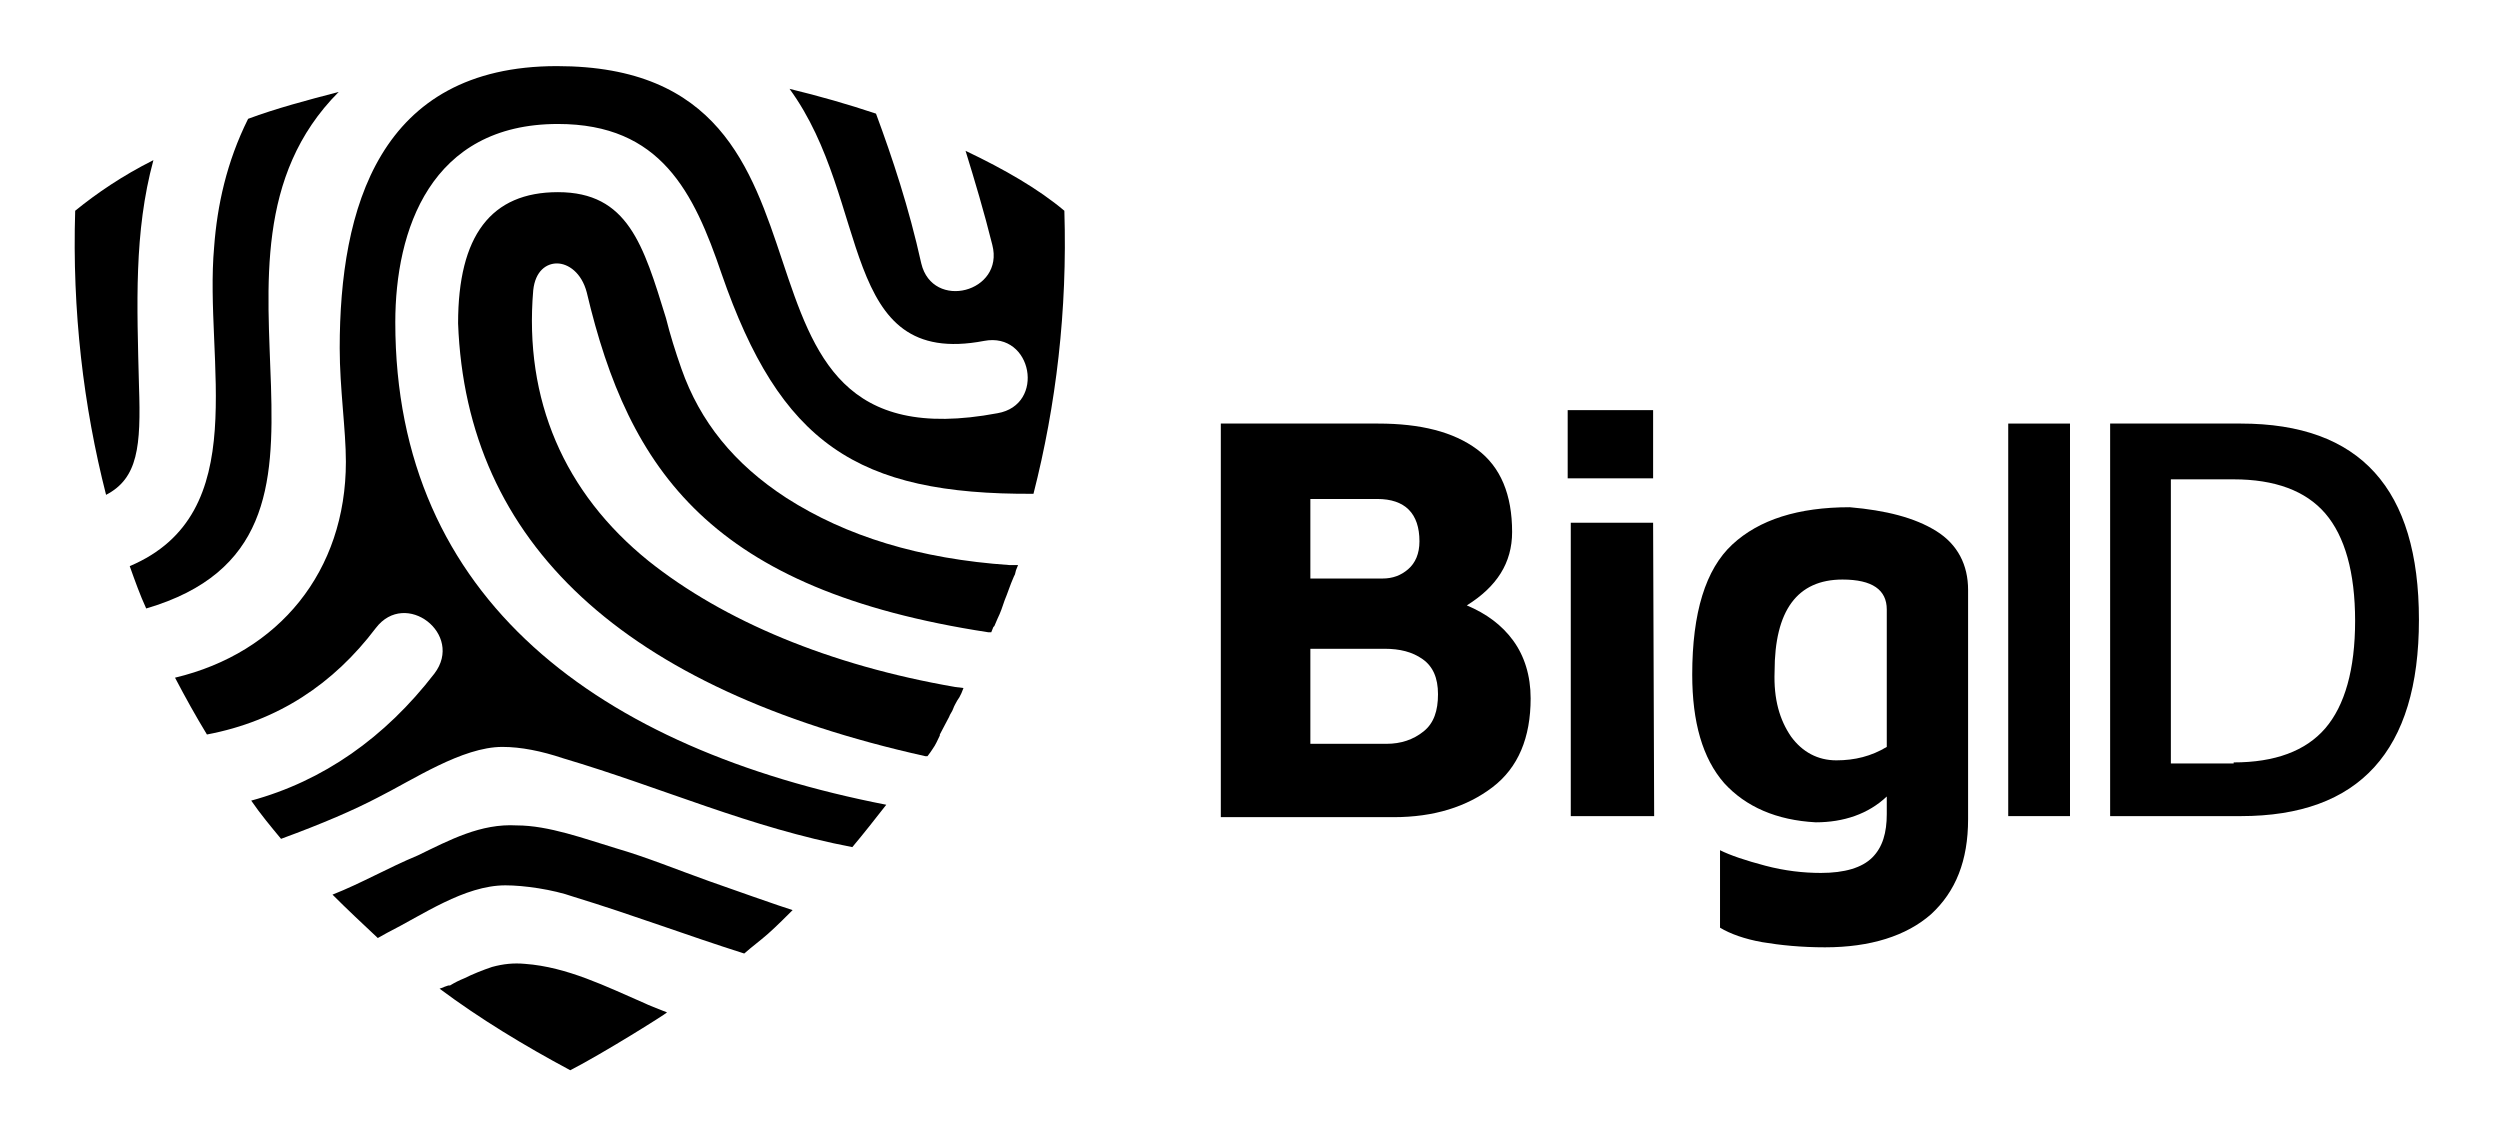
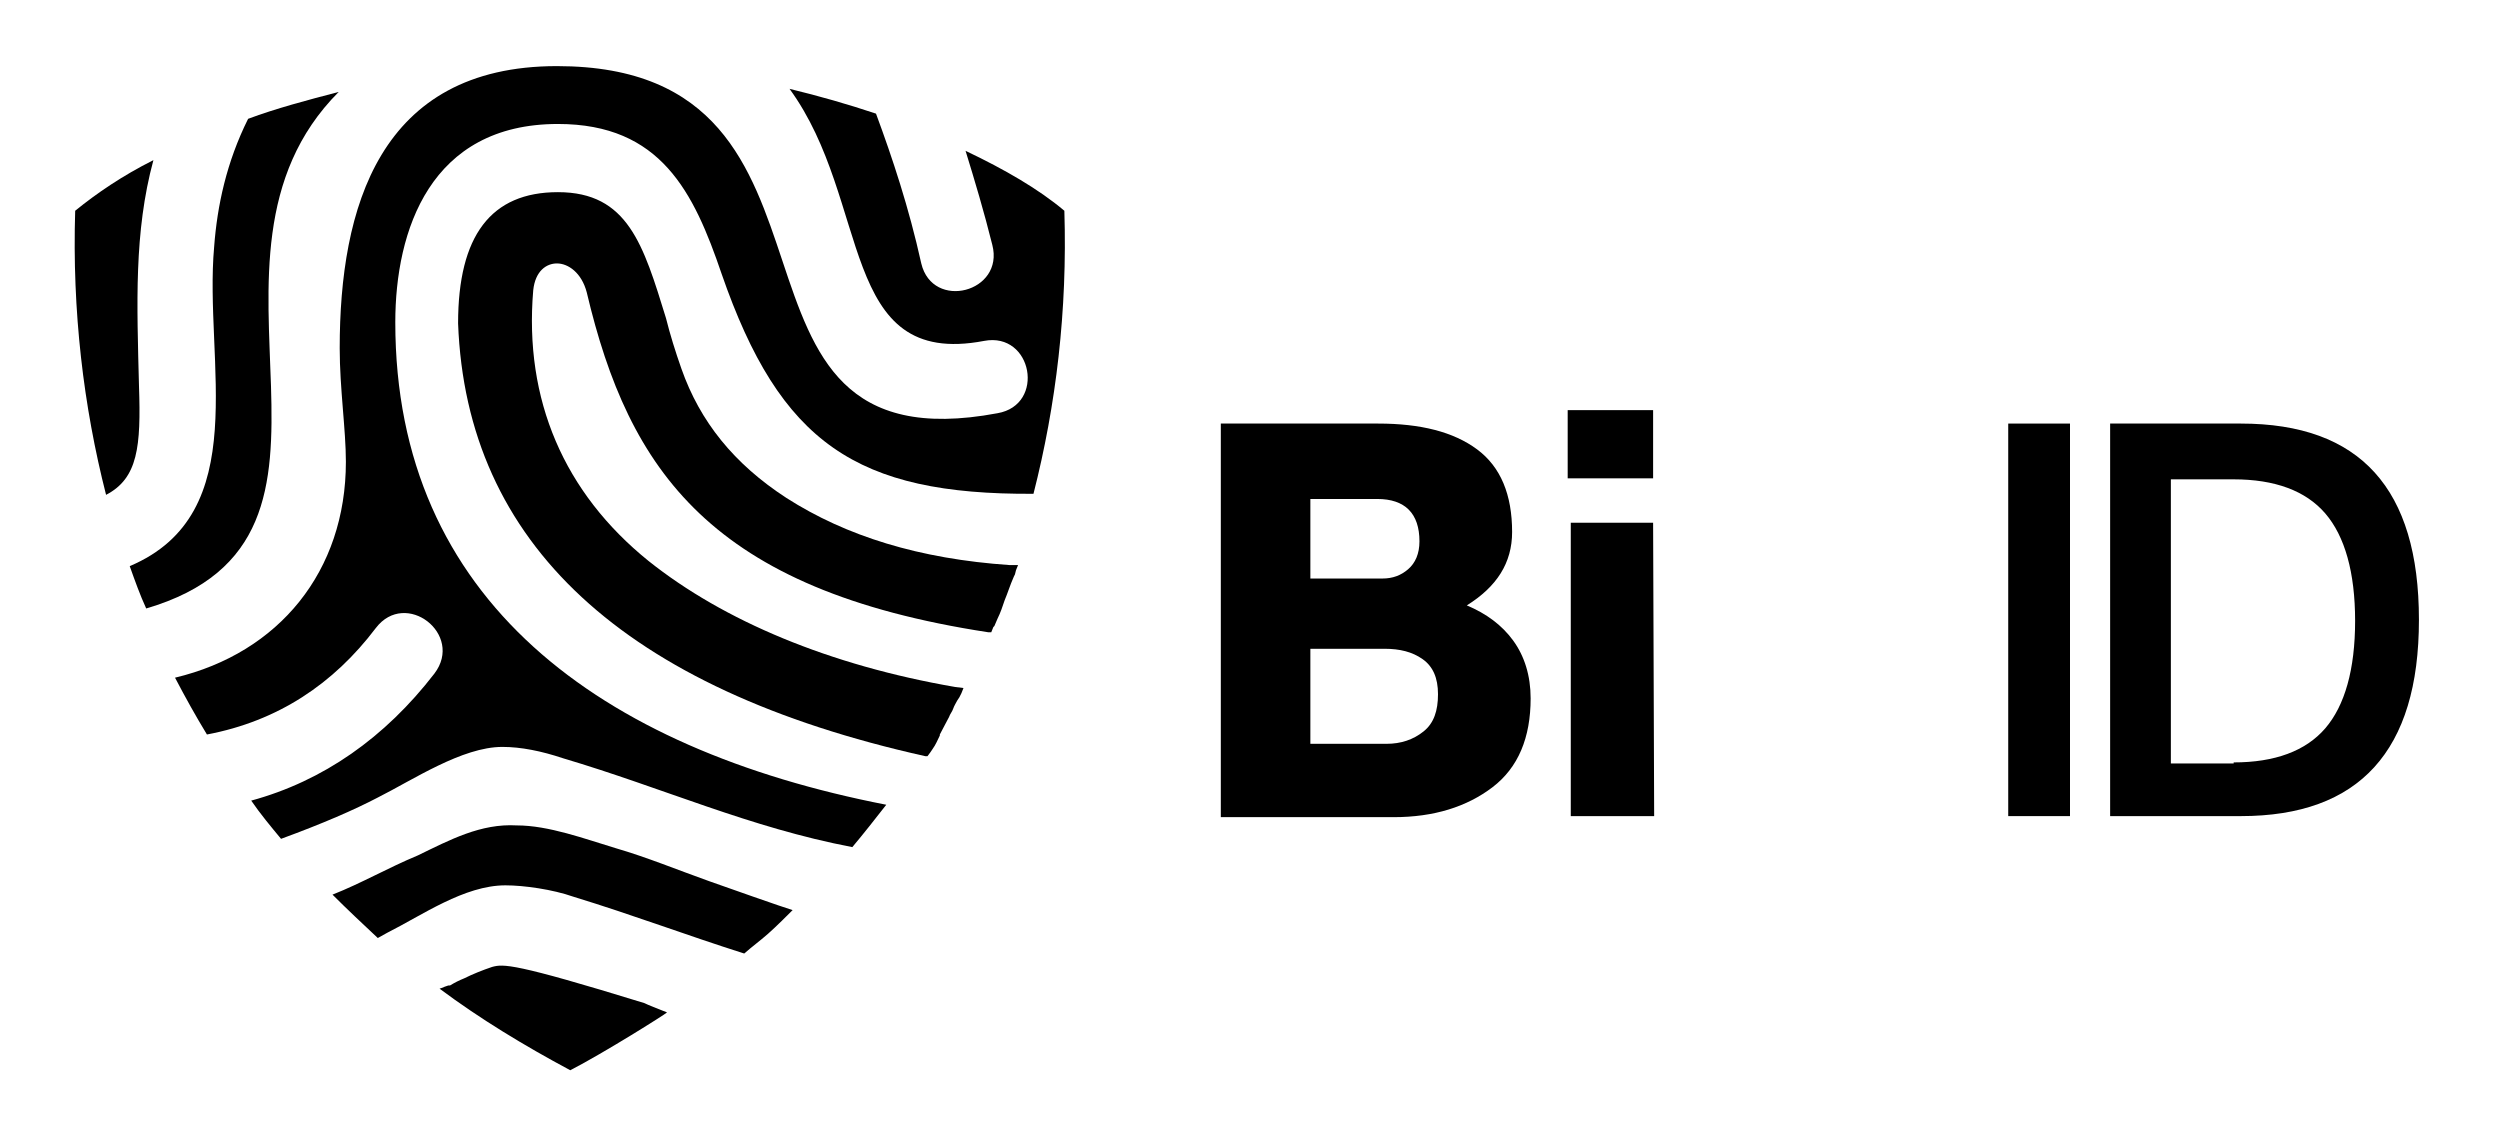
<svg xmlns="http://www.w3.org/2000/svg" width="110" height="50" viewBox="0 0 110 50" fill="none">
  <path d="M66.578 28.182C67.076 28.864 67.348 29.728 67.348 30.728C67.348 32.455 66.804 33.773 65.672 34.637C64.54 35.5 63.091 35.955 61.324 35.955H53.716V18.637H60.645C62.502 18.637 63.951 19 64.993 19.773C66.034 20.546 66.533 21.773 66.533 23.409C66.533 24.773 65.853 25.819 64.54 26.637C65.4 27 66.08 27.5 66.578 28.182ZM57.656 25.455H60.826C61.279 25.455 61.641 25.319 61.958 25.046C62.275 24.773 62.456 24.364 62.456 23.819C62.456 22.591 61.822 21.955 60.6 21.955H57.656V25.455ZM62.638 32.182C63.091 31.819 63.272 31.273 63.272 30.546C63.272 29.819 63.045 29.319 62.592 29C62.139 28.682 61.596 28.546 60.917 28.546H57.656V32.728H61.007C61.641 32.728 62.185 32.546 62.638 32.182Z" fill="black" />
  <path d="M68.978 18.046H72.737V21.046H68.978V18.046ZM69.069 23H72.737L72.783 35.91H69.114V23H69.069Z" fill="black" />
-   <path d="M85.192 23.364C86.143 23.955 86.596 24.864 86.596 25.955V36.046C86.596 37.864 86.053 39.227 84.966 40.227C83.879 41.182 82.293 41.682 80.301 41.682C79.259 41.682 78.353 41.591 77.538 41.455C76.768 41.318 76.134 41.091 75.681 40.818V37.409C76.134 37.636 76.813 37.864 77.674 38.091C78.534 38.318 79.35 38.409 80.12 38.409C81.161 38.409 81.931 38.182 82.384 37.727C82.837 37.273 83.018 36.636 83.018 35.818V35.046C82.203 35.818 81.116 36.182 79.893 36.182C78.172 36.091 76.813 35.5 75.862 34.455C74.911 33.364 74.458 31.773 74.458 29.682C74.458 26.955 75.047 25.046 76.225 23.955C77.402 22.864 79.123 22.318 81.388 22.318C82.973 22.455 84.241 22.773 85.192 23.364ZM78.806 32.409C79.304 33.091 79.984 33.455 80.799 33.455C81.614 33.455 82.339 33.273 83.018 32.864V26.818C83.018 25.955 82.384 25.5 81.071 25.5C79.078 25.5 78.082 26.864 78.082 29.546C78.036 30.773 78.308 31.682 78.806 32.409Z" fill="black" />
  <path d="M88.362 18.637H91.08V35.909H88.362V18.637Z" fill="black" />
  <path d="M92.846 18.637H98.598C103.852 18.637 106.433 21.5 106.433 27.273C106.433 33.046 103.806 35.909 98.598 35.909H92.846V18.637ZM98.281 33.546C100.092 33.546 101.451 33.046 102.312 32.046C103.172 31.046 103.625 29.455 103.625 27.319C103.625 25.182 103.172 23.591 102.312 22.591C101.451 21.591 100.092 21.091 98.281 21.091H95.518V33.591H98.281V33.546Z" fill="black" />
  <path d="M7.701 29.818C8.154 30.682 8.607 31.5 9.105 32.318C12.23 31.727 14.676 30.091 16.533 27.637C17.846 25.909 20.428 27.909 19.114 29.637C16.94 32.455 14.223 34.364 11.053 35.227C11.46 35.818 11.913 36.364 12.366 36.909C14.223 36.227 15.582 35.636 16.623 35.091C18.163 34.318 20.337 32.864 22.103 32.864C22.919 32.864 23.824 33.045 24.775 33.364C29.214 34.682 32.973 36.409 37.502 37.273C38 36.682 38.498 36.045 38.996 35.409C26.406 32.955 17.393 26.409 17.393 14.182C17.393 10.136 18.933 5.455 24.549 5.455C29.078 5.455 30.527 8.455 31.75 12.046C34.332 19.5 37.683 21.773 45.473 21.727C46.469 17.818 46.968 13.682 46.832 9.273C45.699 8.318 44.205 7.455 42.484 6.636C42.891 7.955 43.299 9.318 43.661 10.773C44.205 12.864 41.035 13.682 40.536 11.591C39.993 9.136 39.268 6.955 38.544 5C37.321 4.591 36.053 4.227 34.739 3.909C38.362 8.864 36.868 16.227 43.299 15C45.428 14.591 46.016 17.818 43.888 18.182C30.346 20.727 38.679 2.909 24.504 2.909C16.669 2.909 14.947 9.182 14.947 15.318C14.947 17.091 15.219 18.909 15.219 20.318C15.219 25.137 12.275 28.727 7.701 29.818Z" fill="black" />
-   <path d="M19.341 43.501C21.107 44.819 23.054 46.001 25.092 47.091C26.587 46.319 29.259 44.637 29.35 44.546C28.897 44.364 28.534 44.228 28.353 44.137C26.677 43.41 24.956 42.546 23.1 42.41C22.601 42.364 22.148 42.41 21.65 42.546C21.243 42.682 20.79 42.864 20.427 43.046C20.201 43.137 20.02 43.228 19.794 43.364C19.748 43.319 19.386 43.501 19.341 43.501Z" fill="black" />
+   <path d="M19.341 43.501C21.107 44.819 23.054 46.001 25.092 47.091C26.587 46.319 29.259 44.637 29.35 44.546C28.897 44.364 28.534 44.228 28.353 44.137C22.601 42.364 22.148 42.41 21.65 42.546C21.243 42.682 20.79 42.864 20.427 43.046C20.201 43.137 20.02 43.228 19.794 43.364C19.748 43.319 19.386 43.501 19.341 43.501Z" fill="black" />
  <path d="M14.63 39.364C15.265 40 15.944 40.636 16.623 41.273L17.031 41.046C18.571 40.273 20.428 38.955 22.239 38.955C23.054 38.955 24.323 39.136 25.228 39.455C27.9 40.273 30.165 41.136 32.746 41.955C33.109 41.636 33.426 41.409 33.788 41.091C34.15 40.773 34.694 40.227 34.875 40.045C34.558 39.955 31.841 39 31.207 38.773C29.803 38.273 28.489 37.727 27.085 37.318C25.727 36.909 24.141 36.318 22.737 36.318C21.152 36.227 19.794 36.955 18.39 37.636C17.076 38.182 15.899 38.864 14.63 39.364Z" fill="black" />
  <path d="M6.75 7.046C5.391 7.728 4.259 8.5 3.308 9.273C3.172 13.682 3.67 17.864 4.667 21.773C6.071 21.046 6.207 19.637 6.116 17C6.025 13.364 5.89 10.228 6.75 7.046Z" fill="black" />
  <path d="M14.902 4.046C13.498 4.41 12.139 4.773 10.917 5.228C9.966 7.137 9.558 9.046 9.422 10.864C8.969 15.909 11.188 22.591 5.708 24.91C5.935 25.546 6.161 26.182 6.433 26.773C17.121 23.637 7.565 11.409 14.902 4.046Z" fill="black" />
  <path d="M44.703 25.091L44.794 24.864H44.431C40.446 24.591 37.23 23.591 34.603 21.91C32.294 20.41 30.799 18.546 29.984 16.228C29.712 15.455 29.486 14.728 29.304 14.001C28.308 10.773 27.629 8.455 24.549 8.455C21.605 8.455 20.156 10.364 20.156 14.228C20.518 23.91 27.448 30.319 40.718 33.273H40.808L40.944 33.091L41.035 32.955C41.17 32.773 41.261 32.546 41.352 32.364C41.352 32.364 41.352 32.364 41.352 32.319C41.487 32.046 41.623 31.819 41.759 31.546C41.804 31.41 41.895 31.319 41.94 31.182C41.986 31.046 42.076 30.91 42.121 30.819L42.212 30.682L42.303 30.5L42.393 30.273L42.031 30.228C36.505 29.273 31.841 27.319 28.535 24.682C24.821 21.682 23.054 17.591 23.462 12.773C23.553 11.91 24.051 11.591 24.504 11.591C25.002 11.591 25.591 12.001 25.817 12.864C27.674 20.728 31.297 25.955 43.48 27.819H43.616L43.707 27.591L43.752 27.546L43.888 27.228C44.024 26.955 44.114 26.682 44.205 26.41C44.341 26.091 44.431 25.773 44.612 25.364L44.658 25.273L44.703 25.091Z" fill="black" />
</svg>